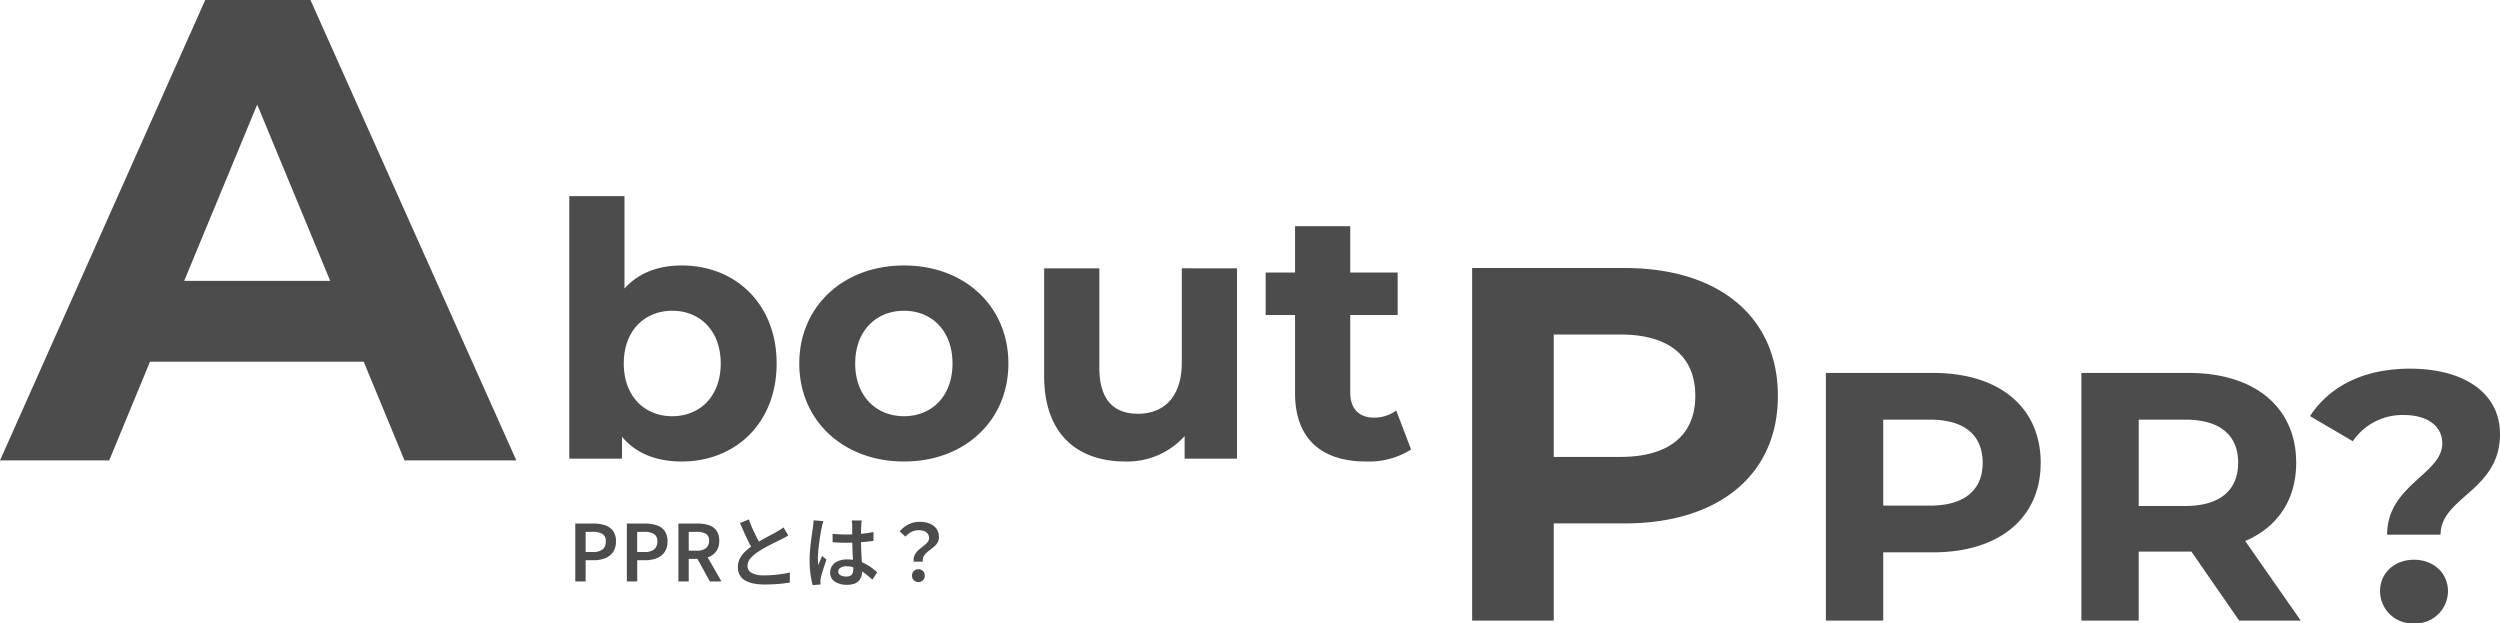
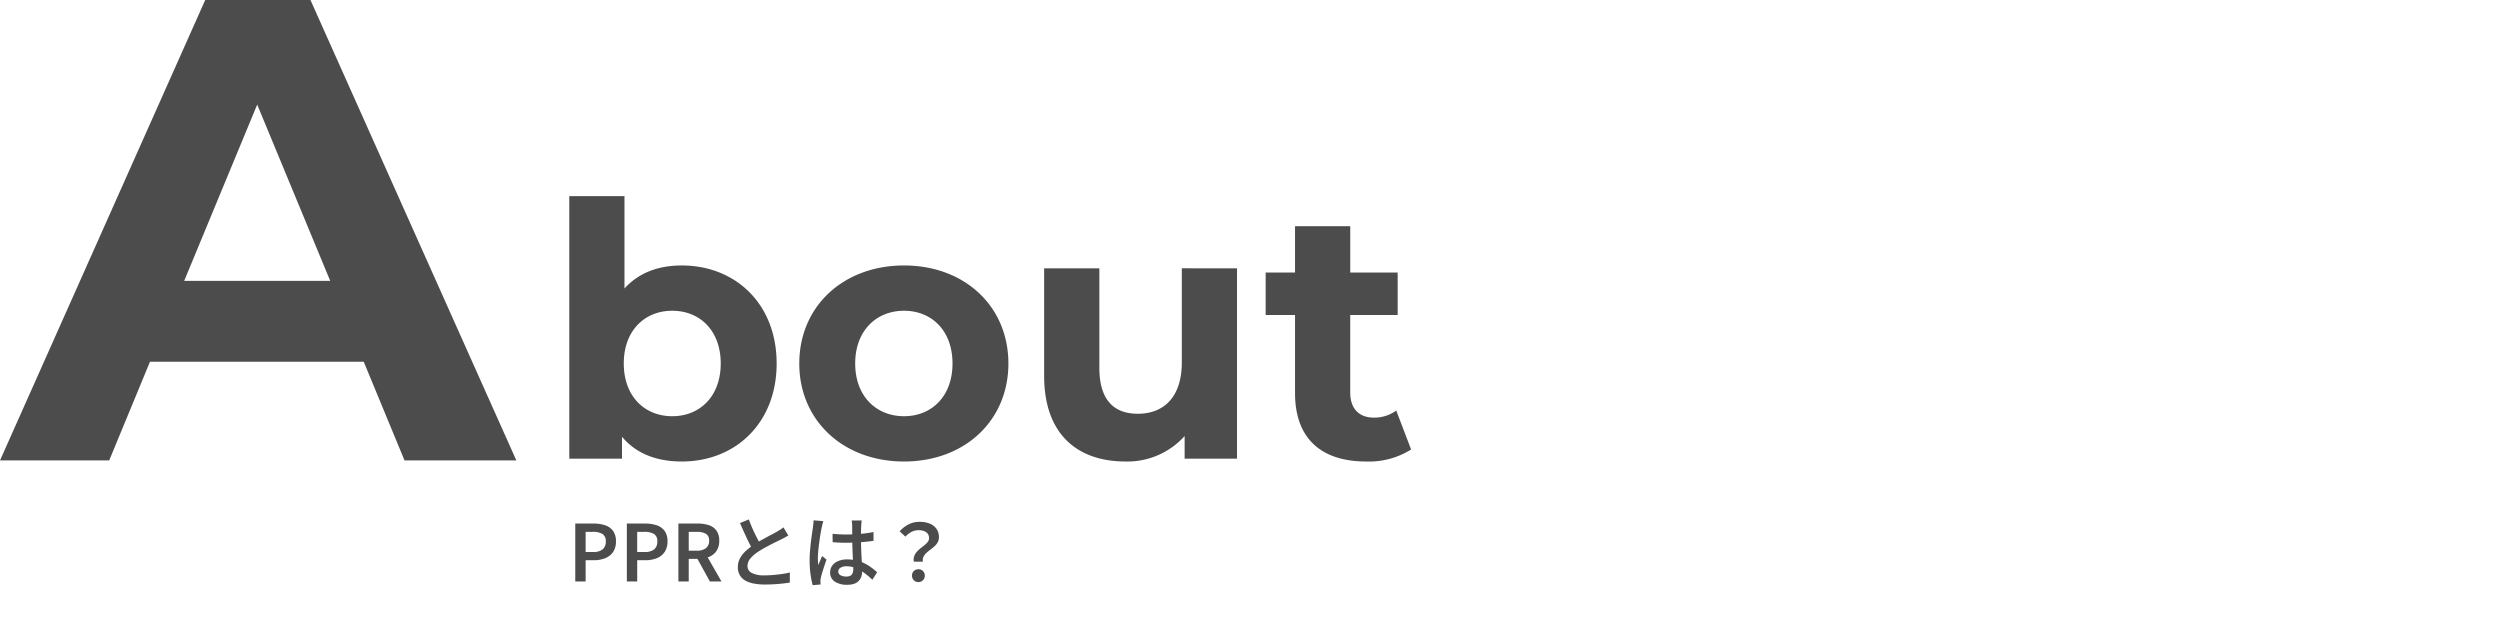
<svg xmlns="http://www.w3.org/2000/svg" width="510.571" height="127.328" viewBox="0 0 510.571 127.328">
  <g id="グループ_539" data-name="グループ 539" transform="translate(-76.578 -926.242)">
    <path id="パス_715" data-name="パス 715" d="M1.5,0V-11.824H5.232a7.378,7.378,0,0,1,2.352.344,3.274,3.274,0,0,1,1.624,1.144,3.519,3.519,0,0,1,.6,2.16,3.726,3.726,0,0,1-.592,2.168A3.476,3.476,0,0,1,7.6-4.744a6.179,6.179,0,0,1-2.3.408H3.616V0ZM3.616-6.016h1.52a2.992,2.992,0,0,0,1.952-.536,2,2,0,0,0,.64-1.624A1.666,1.666,0,0,0,7.056-9.7a3.738,3.738,0,0,0-2-.432H3.616ZM12.032,0V-11.824H15.76a7.378,7.378,0,0,1,2.352.344,3.274,3.274,0,0,1,1.624,1.144,3.519,3.519,0,0,1,.6,2.16,3.726,3.726,0,0,1-.592,2.168,3.476,3.476,0,0,1-1.616,1.264,6.179,6.179,0,0,1-2.3.408h-1.68V0Zm2.112-6.016h1.52a2.992,2.992,0,0,0,1.952-.536,2,2,0,0,0,.64-1.624,1.666,1.666,0,0,0-.672-1.52,3.738,3.738,0,0,0-2-.432h-1.44ZM22.56,0V-11.824h3.984a7.042,7.042,0,0,1,2.232.328,3.085,3.085,0,0,1,1.552,1.1A3.425,3.425,0,0,1,30.9-8.32a3.627,3.627,0,0,1-.568,2.1A3.332,3.332,0,0,1,28.776-5a5.991,5.991,0,0,1-2.232.392H24.672V0Zm2.112-6.288H26.32A2.95,2.95,0,0,0,28.184-6.8a1.82,1.82,0,0,0,.648-1.52,1.52,1.52,0,0,0-.648-1.408,3.573,3.573,0,0,0-1.864-.4H24.672ZM28.992,0,26.144-5.168l1.52-1.28L31.36,0ZM45.008-9.392q-.336.208-.7.408t-.784.408q-.384.192-.936.456T41.4-7.528q-.632.328-1.264.68t-1.192.72a7.436,7.436,0,0,0-1.656,1.4,2.413,2.413,0,0,0-.616,1.592,1.537,1.537,0,0,0,.864,1.392,5.336,5.336,0,0,0,2.592.5q.848,0,1.792-.08t1.84-.208a14.16,14.16,0,0,0,1.568-.3L45.312.224q-.656.112-1.456.2T42.144.568q-.912.056-1.952.056A11.992,11.992,0,0,1,38.024.44,5.785,5.785,0,0,1,36.28-.152a3.023,3.023,0,0,1-1.16-1.1,3.191,3.191,0,0,1-.416-1.68,3.723,3.723,0,0,1,.432-1.784,5.7,5.7,0,0,1,1.176-1.5A13.2,13.2,0,0,1,38-7.52q.576-.4,1.232-.768T40.52-9q.632-.344,1.184-.632t.92-.5l.752-.464a6.853,6.853,0,0,0,.64-.448Zm-8.064-3.28q.384,1.056.824,2.032t.88,1.824q.44.848.808,1.52l-1.616.944q-.432-.7-.888-1.616T36.04-9.9q-.456-1.016-.9-2.024Zm17.1,2.944q.688.064,1.376.1t1.408.04q1.456,0,2.9-.128a23.282,23.282,0,0,0,2.68-.384V-8.3q-1.264.192-2.7.288t-2.88.112q-.7,0-1.384-.032t-1.384-.08ZM60-12.464q-.032.224-.056.488t-.04.52q-.016.272-.032.712t-.016.968V-8.7q0,1.04.032,1.984t.08,1.76q.048.816.088,1.52t.04,1.3a3.628,3.628,0,0,1-.16,1.088,2.414,2.414,0,0,1-.512.9,2.3,2.3,0,0,1-.936.608,4.152,4.152,0,0,1-1.432.216A4.4,4.4,0,0,1,54.48.016a2.14,2.14,0,0,1-.928-1.856,2.338,2.338,0,0,1,.424-1.384,2.776,2.776,0,0,1,1.2-.936A4.676,4.676,0,0,1,57.04-4.5a7.848,7.848,0,0,1,2,.24,7.983,7.983,0,0,1,1.664.632,9.392,9.392,0,0,1,1.36.856q.608.464,1.088.9l-.976,1.52a17.1,17.1,0,0,0-1.752-1.464A7.718,7.718,0,0,0,58.7-2.768,4.965,4.965,0,0,0,56.9-3.1a2.28,2.28,0,0,0-1.216.288.884.884,0,0,0-.464.784.826.826,0,0,0,.464.768,2.4,2.4,0,0,0,1.168.256,1.686,1.686,0,0,0,.856-.184,1,1,0,0,0,.44-.528,2.367,2.367,0,0,0,.128-.824q0-.416-.032-1.112t-.072-1.536q-.04-.84-.072-1.744t-.032-1.752q0-.9-.008-1.632t-.008-1.1q0-.192-.032-.5t-.064-.536Zm-7.84.144q-.048.16-.12.416t-.128.512l-.088.4q-.08.368-.184.952t-.208,1.3q-.1.712-.192,1.448T51.1-5.888q-.056.672-.056,1.168,0,.32.024.68t.072.7q.112-.3.248-.624t.272-.632q.136-.312.248-.6l.9.72q-.208.624-.448,1.336T51.928-1.8q-.184.632-.28,1.064-.032.16-.056.376a3.364,3.364,0,0,0-.024.36,2.107,2.107,0,0,1,.016.288q0,.176.016.336L49.984.752a17.41,17.41,0,0,1-.432-2.16,20.459,20.459,0,0,1-.192-2.944q0-.9.08-1.872t.192-1.9q.112-.92.224-1.68t.176-1.24q.048-.32.088-.712t.056-.728ZM70.64-4.048a2.266,2.266,0,0,1,.088-1.136,2.747,2.747,0,0,1,.536-.888,6.006,6.006,0,0,1,.784-.728q.432-.336.816-.648A3.85,3.85,0,0,0,73.5-8.1a1.188,1.188,0,0,0,.256-.736,1.5,1.5,0,0,0-.248-.872,1.6,1.6,0,0,0-.728-.56,3.037,3.037,0,0,0-1.168-.2,3.105,3.105,0,0,0-1.408.328,4.684,4.684,0,0,0-1.28.984L67.744-10.24a6.228,6.228,0,0,1,1.808-1.408,4.953,4.953,0,0,1,2.3-.528,5.335,5.335,0,0,1,2.032.36,3.1,3.1,0,0,1,1.384,1.064,2.891,2.891,0,0,1,.5,1.728,2.06,2.06,0,0,1-.256,1.04,3.211,3.211,0,0,1-.648.8q-.392.352-.84.688t-.824.68a2.543,2.543,0,0,0-.584.776,1.691,1.691,0,0,0-.128.992ZM71.584.128a1.285,1.285,0,0,1-.936-.368,1.264,1.264,0,0,1-.376-.944,1.257,1.257,0,0,1,.376-.952,1.3,1.3,0,0,1,.936-.36,1.28,1.28,0,0,1,.92.36,1.257,1.257,0,0,1,.376.952A1.264,1.264,0,0,1,72.5-.24,1.265,1.265,0,0,1,71.584.128Z" transform="translate(192.565 1044.992)" fill="#4c4c4c" />
    <g id="グループ_536" data-name="グループ 536" transform="translate(76.578 926.242)">
      <path id="パス_711" data-name="パス 711" d="M81.193-16.567h22.837L61.983-110.6H40.49L-1.422-16.567h22.3l8.329-20.15H72.864Zm-45-36.673,14.911-36,14.911,36Z" transform="translate(1.422 110.6)" fill="#4c4c4c" />
      <path id="パス_712" data-name="パス 712" d="M29.1-48.906c-4.842,0-8.817,1.518-11.707,4.7V-63.07H6.12V-9.447H16.888v-4.481c2.818,3.4,7.01,5.059,12.213,5.059,10.912,0,19.368-7.8,19.368-20.018S40.014-48.906,29.1-48.906ZM27.15-18.12c-5.637,0-9.9-4.047-9.9-10.768s4.264-10.768,9.9-10.768,9.9,4.047,9.9,10.768S32.787-18.12,27.15-18.12Zm47.335,9.25C86.843-8.869,95.8-17.18,95.8-28.887S86.843-48.906,74.485-48.906,53.094-40.595,53.094-28.887,62.127-8.869,74.485-8.869Zm0-9.25c-5.637,0-9.973-4.047-9.973-10.768s4.336-10.768,9.973-10.768,9.9,4.047,9.9,10.768S80.122-18.12,74.485-18.12Zm56.73-30.208V-29.1c0,7.154-3.758,10.479-8.961,10.479-4.986,0-7.877-2.891-7.877-9.395V-48.327H103.1v21.969c0,12,6.865,17.489,16.622,17.489a15.73,15.73,0,0,0,12.069-5.2v4.625h10.7v-38.88Zm43.794,29.052a7.6,7.6,0,0,1-4.553,1.445c-3.035,0-4.842-1.807-4.842-5.131V-38.788H175.3V-47.46h-9.684v-9.467H154.341v9.467h-6v8.672h6v15.971c0,9.25,5.348,13.948,14.526,13.948a16.111,16.111,0,0,0,9.178-2.457Z" transform="translate(110.143 103.122)" fill="#4c4c4c" />
-       <path id="パス_710" data-name="パス 710" d="M41.214-84.7H10.043v72.013H26.709V-32.542H41.214c19.238,0,31.274-9.979,31.274-26.027C72.488-74.721,60.452-84.7,41.214-84.7Zm-.926,38.578H26.709v-25h13.58c10.185,0,15.328,4.629,15.328,12.551C55.617-50.751,50.473-46.122,40.288-46.122Zm63.9-17.153h-21.9v50.587H94V-26.635h10.19c13.514,0,21.969-7.01,21.969-18.284C126.159-56.265,117.7-63.275,104.19-63.275Zm-.65,27.1H94V-53.735h9.539c7.154,0,10.768,3.252,10.768,8.817C114.307-39.426,110.694-36.174,103.539-36.174Zm75.736,23.487L167.93-28.948c6.576-2.818,10.407-8.383,10.407-15.971,0-11.346-8.455-18.356-21.969-18.356h-21.9v50.587h11.707V-26.78h10.768L166.7-12.687ZM166.485-44.919c0,5.492-3.613,8.817-10.768,8.817h-9.539V-53.735h9.539C162.871-53.735,166.485-50.483,166.485-44.919Zm30.425,14.67h10.912c0-7.66,12.141-8.961,12.141-20.524,0-8.528-7.516-13.37-18.356-13.37-9.756,0-16.549,3.758-20.452,9.684l8.744,5.131a12.239,12.239,0,0,1,10.479-5.348c4.7,0,7.8,2.24,7.8,5.781C208.183-42.606,196.909-40.366,196.909-30.248ZM202.4-12.109a6.643,6.643,0,0,0,6.938-6.576c0-3.686-2.891-6.432-6.938-6.432s-6.938,2.746-6.938,6.432A6.643,6.643,0,0,0,202.4-12.109Z" transform="translate(290.609 139.437)" fill="#4c4c4c" />
    </g>
  </g>
</svg>